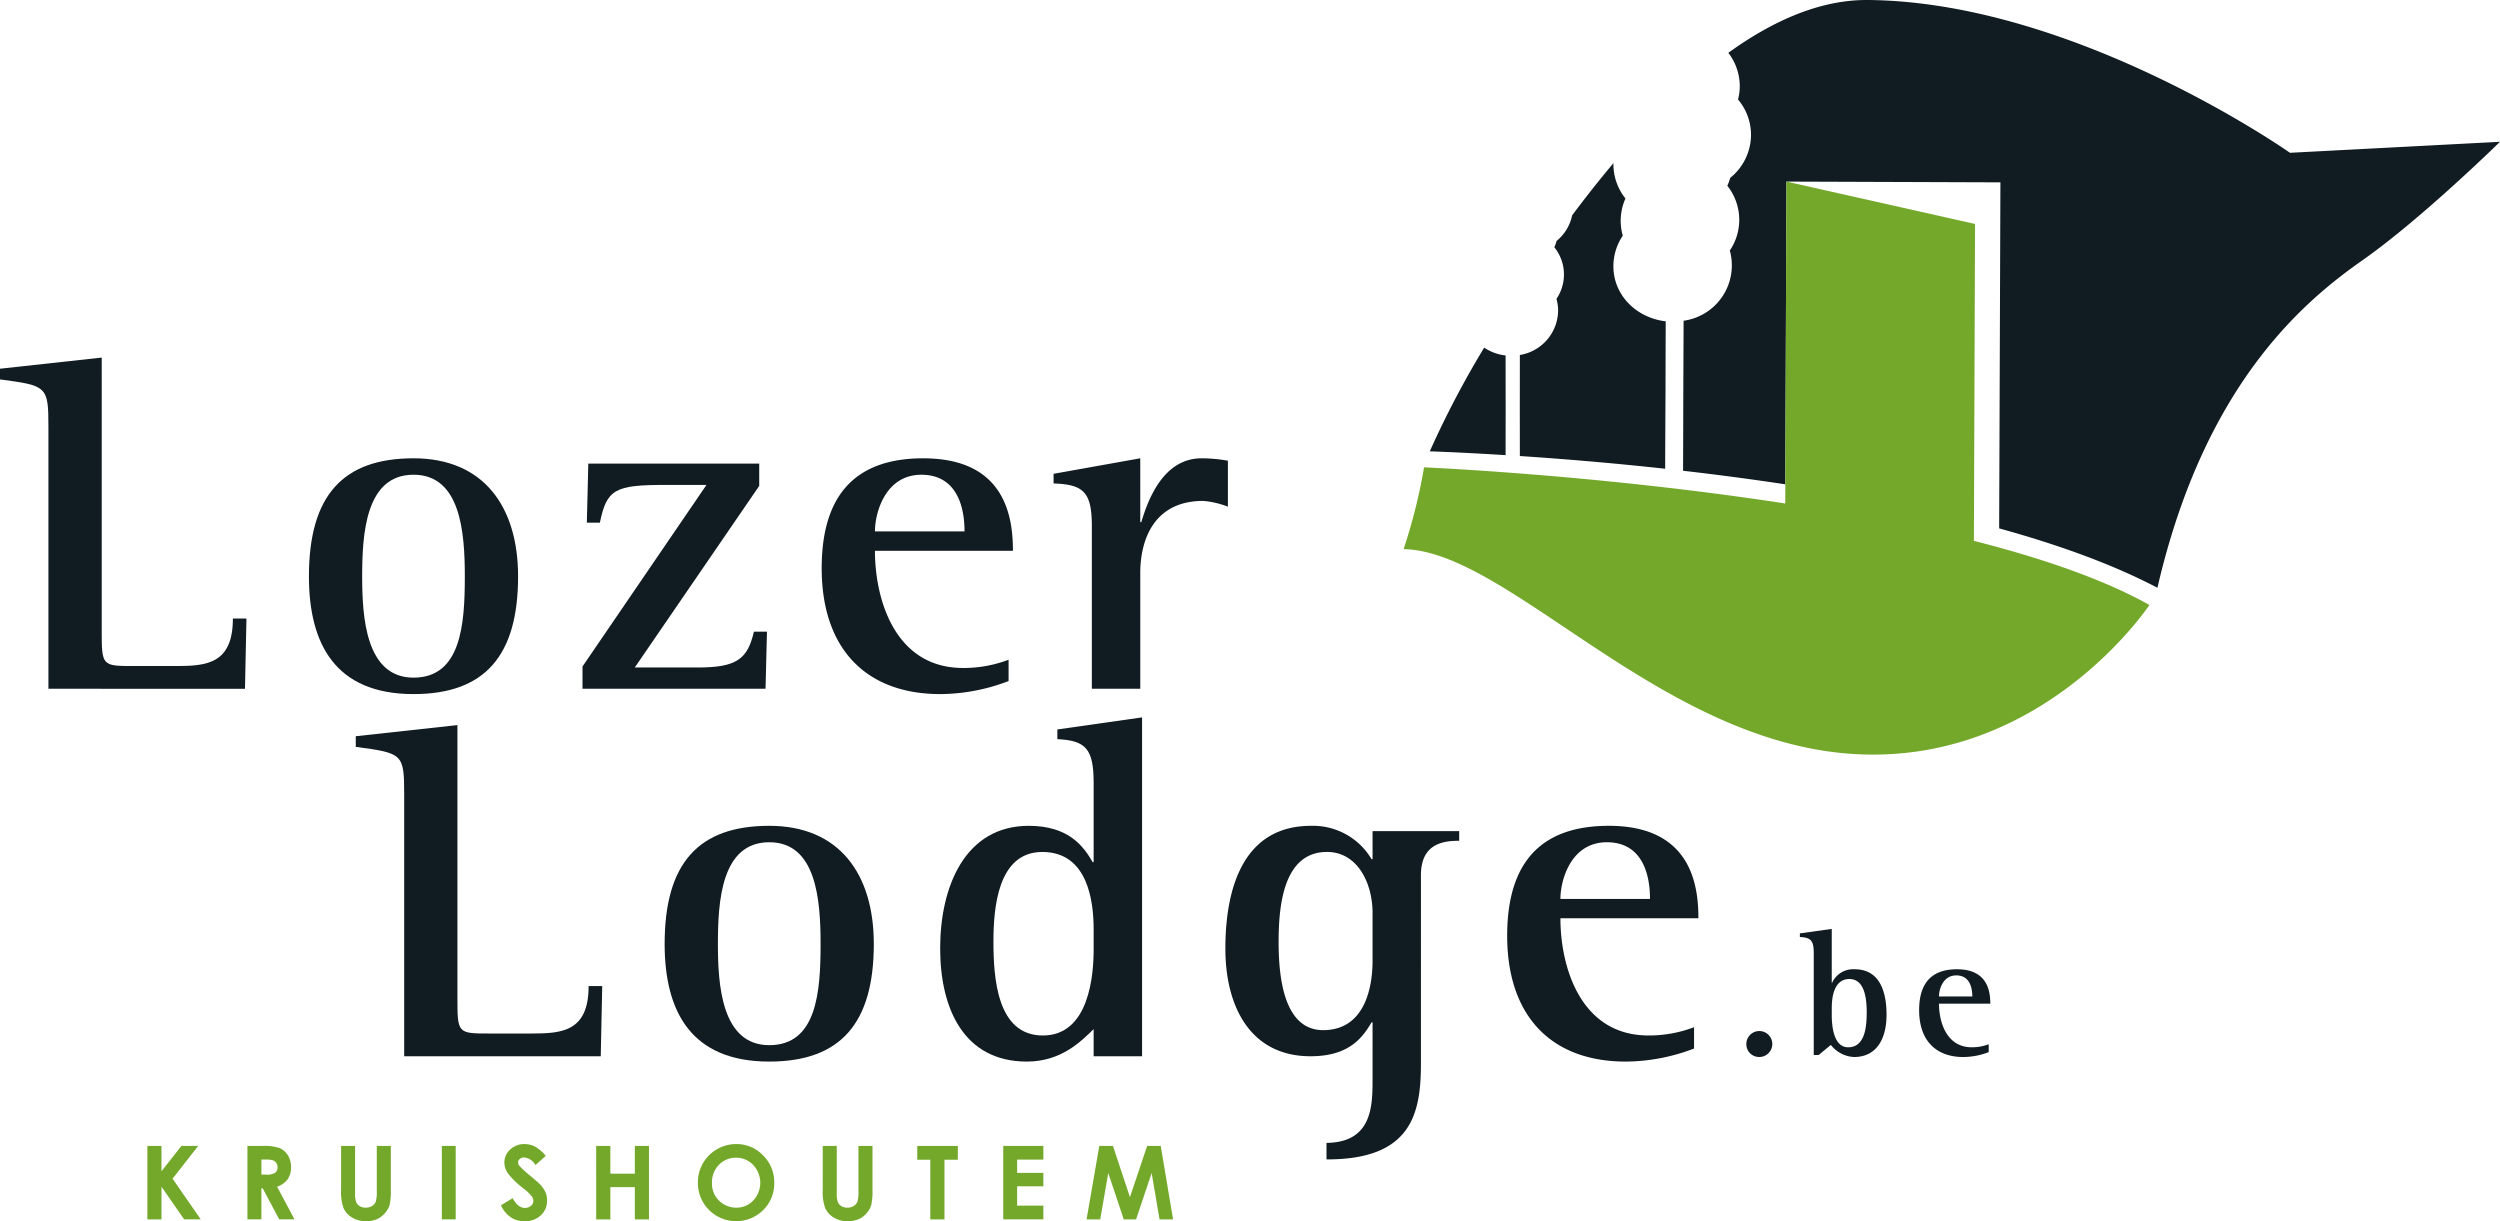
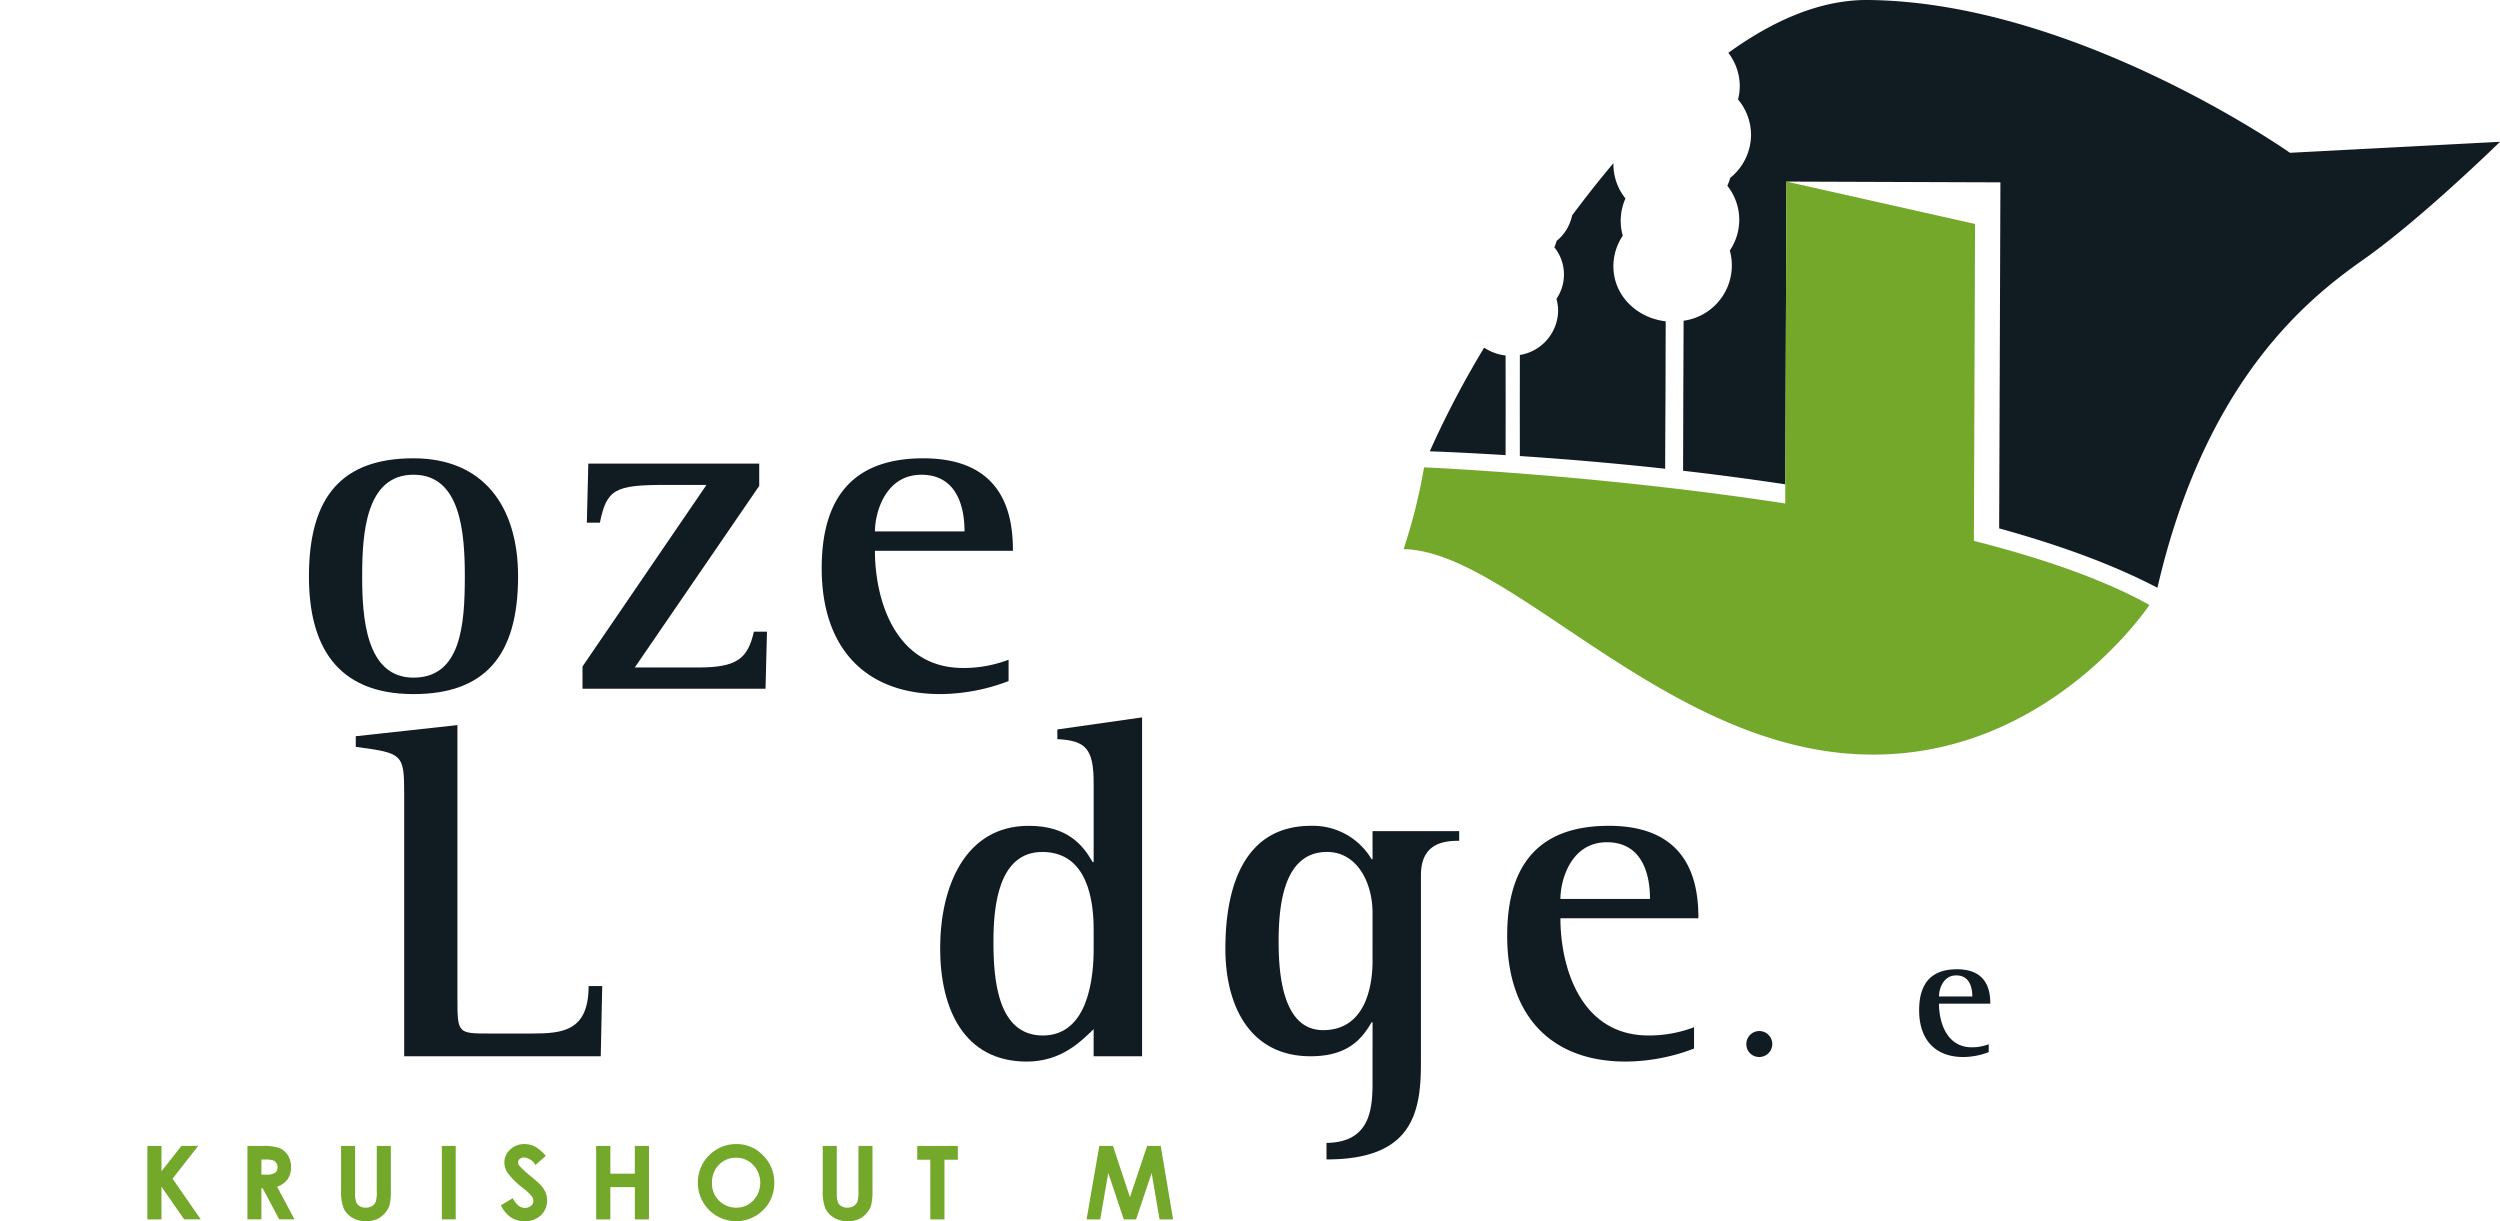
<svg xmlns="http://www.w3.org/2000/svg" id="Group_460" data-name="Group 460" width="510.236" height="249.242" viewBox="0 0 510.236 249.242">
  <defs>
    <clipPath id="clip-path">
      <rect id="Rectangle_149" data-name="Rectangle 149" width="510.236" height="249.242" fill="none" />
    </clipPath>
  </defs>
  <path id="Path_83" data-name="Path 83" d="M37.028,233.875l-4.069,5.169v-5.169H30.076v14.992h2.883V242.2l4.62,6.662h3.387l-5.745-8.3,5.234-6.692Z" fill="#74a82a" />
  <g id="Group_459" data-name="Group 459">
    <g id="Group_458" data-name="Group 458" clip-path="url(#clip-path)">
      <path id="Path_84" data-name="Path 84" d="M50.5,233.875h3.02a10.019,10.019,0,0,1,3.541.443,3.646,3.646,0,0,1,1.693,1.473,4.49,4.49,0,0,1,.645,2.437,4.162,4.162,0,0,1-.711,2.471,4.336,4.336,0,0,1-2.135,1.5l3.551,6.666H56.983l-3.371-6.35h-.264v6.35H50.5Zm2.852,5.861h.9a3.475,3.475,0,0,0,1.874-.359,1.342,1.342,0,0,0,.513-1.188,1.424,1.424,0,0,0-.258-.851,1.4,1.4,0,0,0-.677-.524,5.229,5.229,0,0,0-1.565-.154h-.783Z" fill="#74a82a" />
      <path id="Path_85" data-name="Path 85" d="M69.613,233.875h2.861v9.693a4.955,4.955,0,0,0,.219,1.772,1.735,1.735,0,0,0,.725.83,2.282,2.282,0,0,0,1.218.309,2.41,2.41,0,0,0,1.3-.344,1.83,1.83,0,0,0,.756-.883,6.621,6.621,0,0,0,.207-2.039v-9.338h2.865v8.941a13.007,13.007,0,0,1-.253,3.135,4.87,4.87,0,0,1-2.633,2.9,5.64,5.64,0,0,1-2.184.39,5.3,5.3,0,0,1-2.836-.748,4.322,4.322,0,0,1-1.726-1.877,9.847,9.847,0,0,1-.518-3.8Z" fill="#74a82a" />
      <rect id="Rectangle_148" data-name="Rectangle 148" width="2.83" height="14.992" transform="translate(90.176 233.875)" fill="#74a82a" />
      <path id="Path_86" data-name="Path 86" d="M111.387,235.912l-2.105,1.865a3.012,3.012,0,0,0-2.272-1.547,1.4,1.4,0,0,0-.918.3.878.878,0,0,0-.359.676,1.155,1.155,0,0,0,.258.717,20.368,20.368,0,0,0,2.087,1.928c1.094.91,1.75,1.482,1.987,1.722a5.862,5.862,0,0,1,1.226,1.672,4.2,4.2,0,0,1,.364,1.752,4,4,0,0,1-1.274,3.045,4.657,4.657,0,0,1-3.326,1.2,4.924,4.924,0,0,1-2.787-.783,6.172,6.172,0,0,1-2.035-2.465l2.4-1.449q1.076,1.989,2.49,1.986a1.828,1.828,0,0,0,1.233-.424,1.278,1.278,0,0,0,.5-.992,1.68,1.68,0,0,0-.377-1.019,10.749,10.749,0,0,0-1.662-1.557,16.734,16.734,0,0,1-3.168-3.084,3.938,3.938,0,0,1-.713-2.166,3.525,3.525,0,0,1,1.187-2.672,4.113,4.113,0,0,1,2.932-1.117,4.67,4.67,0,0,1,2.143.516,7.814,7.814,0,0,1,2.193,1.9" fill="#74a82a" />
      <path id="Path_87" data-name="Path 87" d="M121.674,233.875h2.893v5.658h5v-5.658h2.883v14.992H129.57v-6.574h-5v6.574h-2.893Z" fill="#74a82a" />
      <path id="Path_88" data-name="Path 88" d="M150.261,233.5a7.421,7.421,0,0,1,5.467,2.3,7.646,7.646,0,0,1,2.293,5.613,7.567,7.567,0,0,1-2.26,5.555,7.828,7.828,0,0,1-11.09-.063,7.747,7.747,0,0,1-2.232-5.545,7.76,7.76,0,0,1,3.9-6.812,7.713,7.713,0,0,1,3.92-1.051m-.031,2.791a4.724,4.724,0,0,0-3.5,1.445,5.048,5.048,0,0,0-1.416,3.68,4.817,4.817,0,0,0,1.783,3.936,4.9,4.9,0,0,0,3.184,1.127,4.654,4.654,0,0,0,3.463-1.465,5.293,5.293,0,0,0-.014-7.239,4.691,4.691,0,0,0-3.5-1.484" fill="#74a82a" />
      <path id="Path_89" data-name="Path 89" d="M167.914,233.875h2.865v9.693A4.955,4.955,0,0,0,171,245.34a1.767,1.767,0,0,0,.725.83,2.273,2.273,0,0,0,1.218.309,2.386,2.386,0,0,0,1.295-.344,1.83,1.83,0,0,0,.756-.883,6.461,6.461,0,0,0,.211-2.039v-9.338h2.865v8.941a12.781,12.781,0,0,1-.258,3.135,4.389,4.389,0,0,1-.972,1.688,4.481,4.481,0,0,1-1.66,1.213,5.612,5.612,0,0,1-2.18.39,5.292,5.292,0,0,1-2.838-.748,4.338,4.338,0,0,1-1.725-1.877,9.815,9.815,0,0,1-.521-3.8Z" fill="#74a82a" />
      <path id="Path_90" data-name="Path 90" d="M187.205,233.875h8.283v2.816H192.76v12.176h-2.893V236.691h-2.662Z" fill="#74a82a" />
-       <path id="Path_91" data-name="Path 91" d="M204.758,233.875h8.186v2.793h-5.352v2.709h5.352v2.742h-5.352v3.945h5.352v2.8h-8.186Z" fill="#74a82a" />
      <path id="Path_92" data-name="Path 92" d="M224.361,233.875h2.785l3.469,10.457,3.51-10.457H236.9l2.518,14.992h-2.76l-1.611-9.465-3.182,9.465h-2.514l-3.16-9.465-1.643,9.465h-2.783Z" fill="#74a82a" />
      <path id="Path_93" data-name="Path 93" d="M356.42,213.15a2.648,2.648,0,1,1,2.646,2.576,2.6,2.6,0,0,1-2.646-2.576" fill="#111b22" />
-       <path id="Path_94" data-name="Path 94" d="M370.176,194.506c0-2.571-.625-3.161-2.832-3.27V190.5l6.506-.918v11h.074a4.7,4.7,0,0,1,4.6-2.76c5.26,0,6.508,4.816,6.508,9.307,0,4.593-1.84,8.6-6.621,8.6a6.384,6.384,0,0,1-4.743-2.465l-2.5,2.061h-.992ZM373.85,207.2c0,1.947.293,6.545,3.348,6.545,3.492,0,3.787-4.3,3.787-7.133,0-2.574-.33-6.8-3.531-6.8s-3.6,3.825-3.6,5.881Z" fill="#111b22" />
      <path id="Path_95" data-name="Path 95" d="M405.885,214.732a14.6,14.6,0,0,1-5.186,1c-5.625,0-9.013-3.42-9.013-9.559,0-5.815,2.8-8.35,7.724-8.35,6.289,0,6.8,4.561,6.8,7.024H395.736c0,3.677,1.5,8.9,6.694,8.9a9.576,9.576,0,0,0,3.455-.625Zm-3.346-11.359c0-.848-.074-4.3-3.273-4.3-2.756,0-3.53,2.9-3.53,4.3Z" fill="#111b22" />
      <path id="Path_96" data-name="Path 96" d="M339.963,65.58c-5.982-.693-10.68-5.328-10.68-11.24A11.2,11.2,0,0,1,331.2,48.1a11.1,11.1,0,0,1,.549-7.589,11.166,11.166,0,0,1-2.461-6.983c0-.08.013-.158.015-.238-2.932,3.478-5.753,7.062-8.44,10.666a9.093,9.093,0,0,1-3.17,5.217,7.8,7.8,0,0,1-.463,1.291A8.857,8.857,0,0,1,317.664,61a8.934,8.934,0,0,1,.34,2.422,9.3,9.3,0,0,1-7.811,9.031c0,4.7-.011,11.51-.011,11.51s.01,4.793.011,9.111c8.123.537,18.347,1.358,29.659,2.594.013-5.834.07-15.776.07-15.776s.014-8.425.041-14.314" fill="#111b22" />
      <path id="Path_97" data-name="Path 97" d="M307.281,72.551a9.77,9.77,0,0,1-4.371-1.6,192.868,192.868,0,0,0-11.1,21.164s5.549.161,15.474.776c0-4.268.013-8.924.013-8.924s-.012-6.717-.012-11.414" fill="#111b22" />
      <path id="Path_98" data-name="Path 98" d="M467.367,31.185S423.7.4,381.269,0c-9.649-.087-19.307,4.123-28.527,10.78a11.155,11.155,0,0,1,2.332,6.841,10.9,10.9,0,0,1-.35,2.686,11.187,11.187,0,0,1,2.649,7.252,11.34,11.34,0,0,1-4.248,8.744,10.646,10.646,0,0,1-.586,1.613,11.149,11.149,0,0,1,.506,13.215,11.4,11.4,0,0,1-9.43,14.33c-.023,5.9-.062,14.442-.062,14.442s-.021,10.41-.048,16.176c6.694.769,13.715,1.685,20.867,2.769L364.6,37.06l43.672.158-.254,70.621c11.982,3.309,23.109,7.3,32.3,12.121,9.78-42.343,30.674-58.98,41.983-66.939,11.882-8.344,27.939-24.082,27.939-24.082Z" fill="#111b22" />
      <path id="Path_99" data-name="Path 99" d="M402.862,110.381l.235-64.668-38.5-8.652-.238,65.7c-38.138-5.871-73.717-7.381-73.717-7.381a113.266,113.266,0,0,1-4.179,16.7c21.195.323,51.853,38.862,91.031,41.752s61.193-30.365,61.193-30.365c-9.419-5.256-21.984-9.561-35.825-13.08" fill="#74a82a" />
-       <path id="Path_100" data-name="Path 100" d="M35.877,135.933h-8.5c-6.617,0-6.617,0-6.617-7.414V72.98L0,75.253v2.184c9.592,1.275,9.883,1.377,9.883,9.678v53.459H50l.3-14.33H47.531c0,9.289-5.431,9.689-11.654,9.689" fill="#111b22" />
      <path id="Path_101" data-name="Path 101" d="M84.393,93.537c-14.424,0-21.342,7.614-21.342,24.112,0,13.834,5.428,24.011,21.342,24.011,14.623,0,21.344-7.9,21.344-24.011,0-14.239-7.014-24.112-21.344-24.112m0,44.766c-9.779,0-10.477-12.453-10.477-20.654,0-8.694.7-20.76,10.477-20.76,9.592,0,10.475,11.672,10.475,20.76,0,9.883-.789,20.654-10.475,20.654" fill="#111b22" />
      <path id="Path_102" data-name="Path 102" d="M142.4,136.232H129.554l25.4-37.066V94.621H120.07l-.3,12.054h2.664c1.389-6.816,3.074-7.705,13.252-7.705h8.5l-25.3,37.057v4.547h37.354l.293-11.658h-2.666c-1.283,5.629-3.561,7.316-11.463,7.316" fill="#111b22" />
      <path id="Path_103" data-name="Path 103" d="M188.449,93.537c-13.244,0-20.746,6.818-20.746,22.438,0,16.492,9.092,25.685,24.209,25.685A39.52,39.52,0,0,0,205.845,139v-4.354a25.708,25.708,0,0,1-9.293,1.684c-13.931,0-17.982-14.033-17.982-23.912h28.164c0-6.623-1.381-18.877-18.285-18.877m-9.879,14.918c0-3.748,2.074-11.566,9.486-11.566,8.6,0,8.795,9.295,8.795,11.566Z" fill="#111b22" />
-       <path id="Path_104" data-name="Path 104" d="M232.922,106.582h-.2V93.537L215.031,96.7v1.975c6.231.189,7.809,1.875,7.809,8.789v33.107h9.883V116.959c0-6.918,2.871-14.727,12.849-14.727a17.9,17.9,0,0,1,5.034,1.182V94.029a31.148,31.148,0,0,0-5.332-.492c-7.9,0-10.967,8.506-12.352,13.045" fill="#111b22" />
      <path id="Path_105" data-name="Path 105" d="M108.475,210.935h-8.5c-6.617,0-6.617,0-6.617-7.414V147.988L72.61,150.259v2.172c9.586,1.287,9.883,1.385,9.883,9.689v53.456H122.61l.3-14.327h-2.776c0,9.291-5.431,9.686-11.658,9.686" fill="#111b22" />
-       <path id="Path_106" data-name="Path 106" d="M157,168.544c-14.432,0-21.35,7.612-21.35,24.11,0,13.83,5.438,24.008,21.35,24.008,14.625,0,21.34-7.9,21.34-24.008,0-14.238-7.014-24.11-21.34-24.11m0,44.77c-9.791,0-10.48-12.459-10.48-20.66,0-8.7.689-20.756,10.48-20.756,9.588,0,10.477,11.668,10.477,20.756,0,9.883-.795,20.66-10.477,20.66" fill="#111b22" />
      <path id="Path_107" data-name="Path 107" d="M215.8,150.853c5.834.295,7.408,1.977,7.408,8.992v16.11h-.2c-1.877-3.262-4.944-7.41-13.043-7.41-13.039,0-18.084,12.451-18.084,24.994,0,12.355,4.847,23.123,17.691,23.123,7.112,0,11.164-4.244,13.633-6.617v5.531h9.887V146.414L215.8,148.877Zm7.408,42.887c0,5.238-.889,17.6-10.375,17.6-9.291,0-10.078-11.563-10.078-19.174,0-6.916.9-18.285,9.973-18.285,9.4,0,10.48,10.275,10.48,15.812Z" fill="#111b22" />
      <path id="Path_108" data-name="Path 108" d="M280.131,175.357h-.2a13.914,13.914,0,0,0-12.358-6.812c-13.627,0-17.482,12.345-17.482,25.093,0,11.559,4.939,21.938,17.391,21.938,8,0,10.67-3.951,12.449-6.92h.2V220.22c0,5.4-.012,12.932-9.4,13.038v3.371h.1c17.3,0,19.172-9.385,19.172-19.573V178.627c0-6.522,4.644-7.028,7.808-7.028v-1.972H280.131Zm0,20.756c0,5.432-1.582,14.133-10.084,14.133-8.1,0-9.088-10.979-9.088-17.99,0-7.211.891-18.379,9.879-18.379,6.129,0,9.293,6.232,9.293,12.449Z" fill="#111b22" />
      <path id="Path_109" data-name="Path 109" d="M318.473,187.418h28.16c0-6.624-1.383-18.874-18.278-18.874-13.244,0-20.75,6.813-20.75,22.436,0,16.488,9.088,25.682,24.2,25.682A39.458,39.458,0,0,0,345.746,214v-4.352a25.826,25.826,0,0,1-9.291,1.688c-13.926,0-17.982-14.042-17.982-23.918m9.48-15.52c8.6,0,8.8,9.291,8.8,11.564H318.473c0-3.75,2.078-11.564,9.48-11.564" fill="#111b22" />
    </g>
  </g>
</svg>